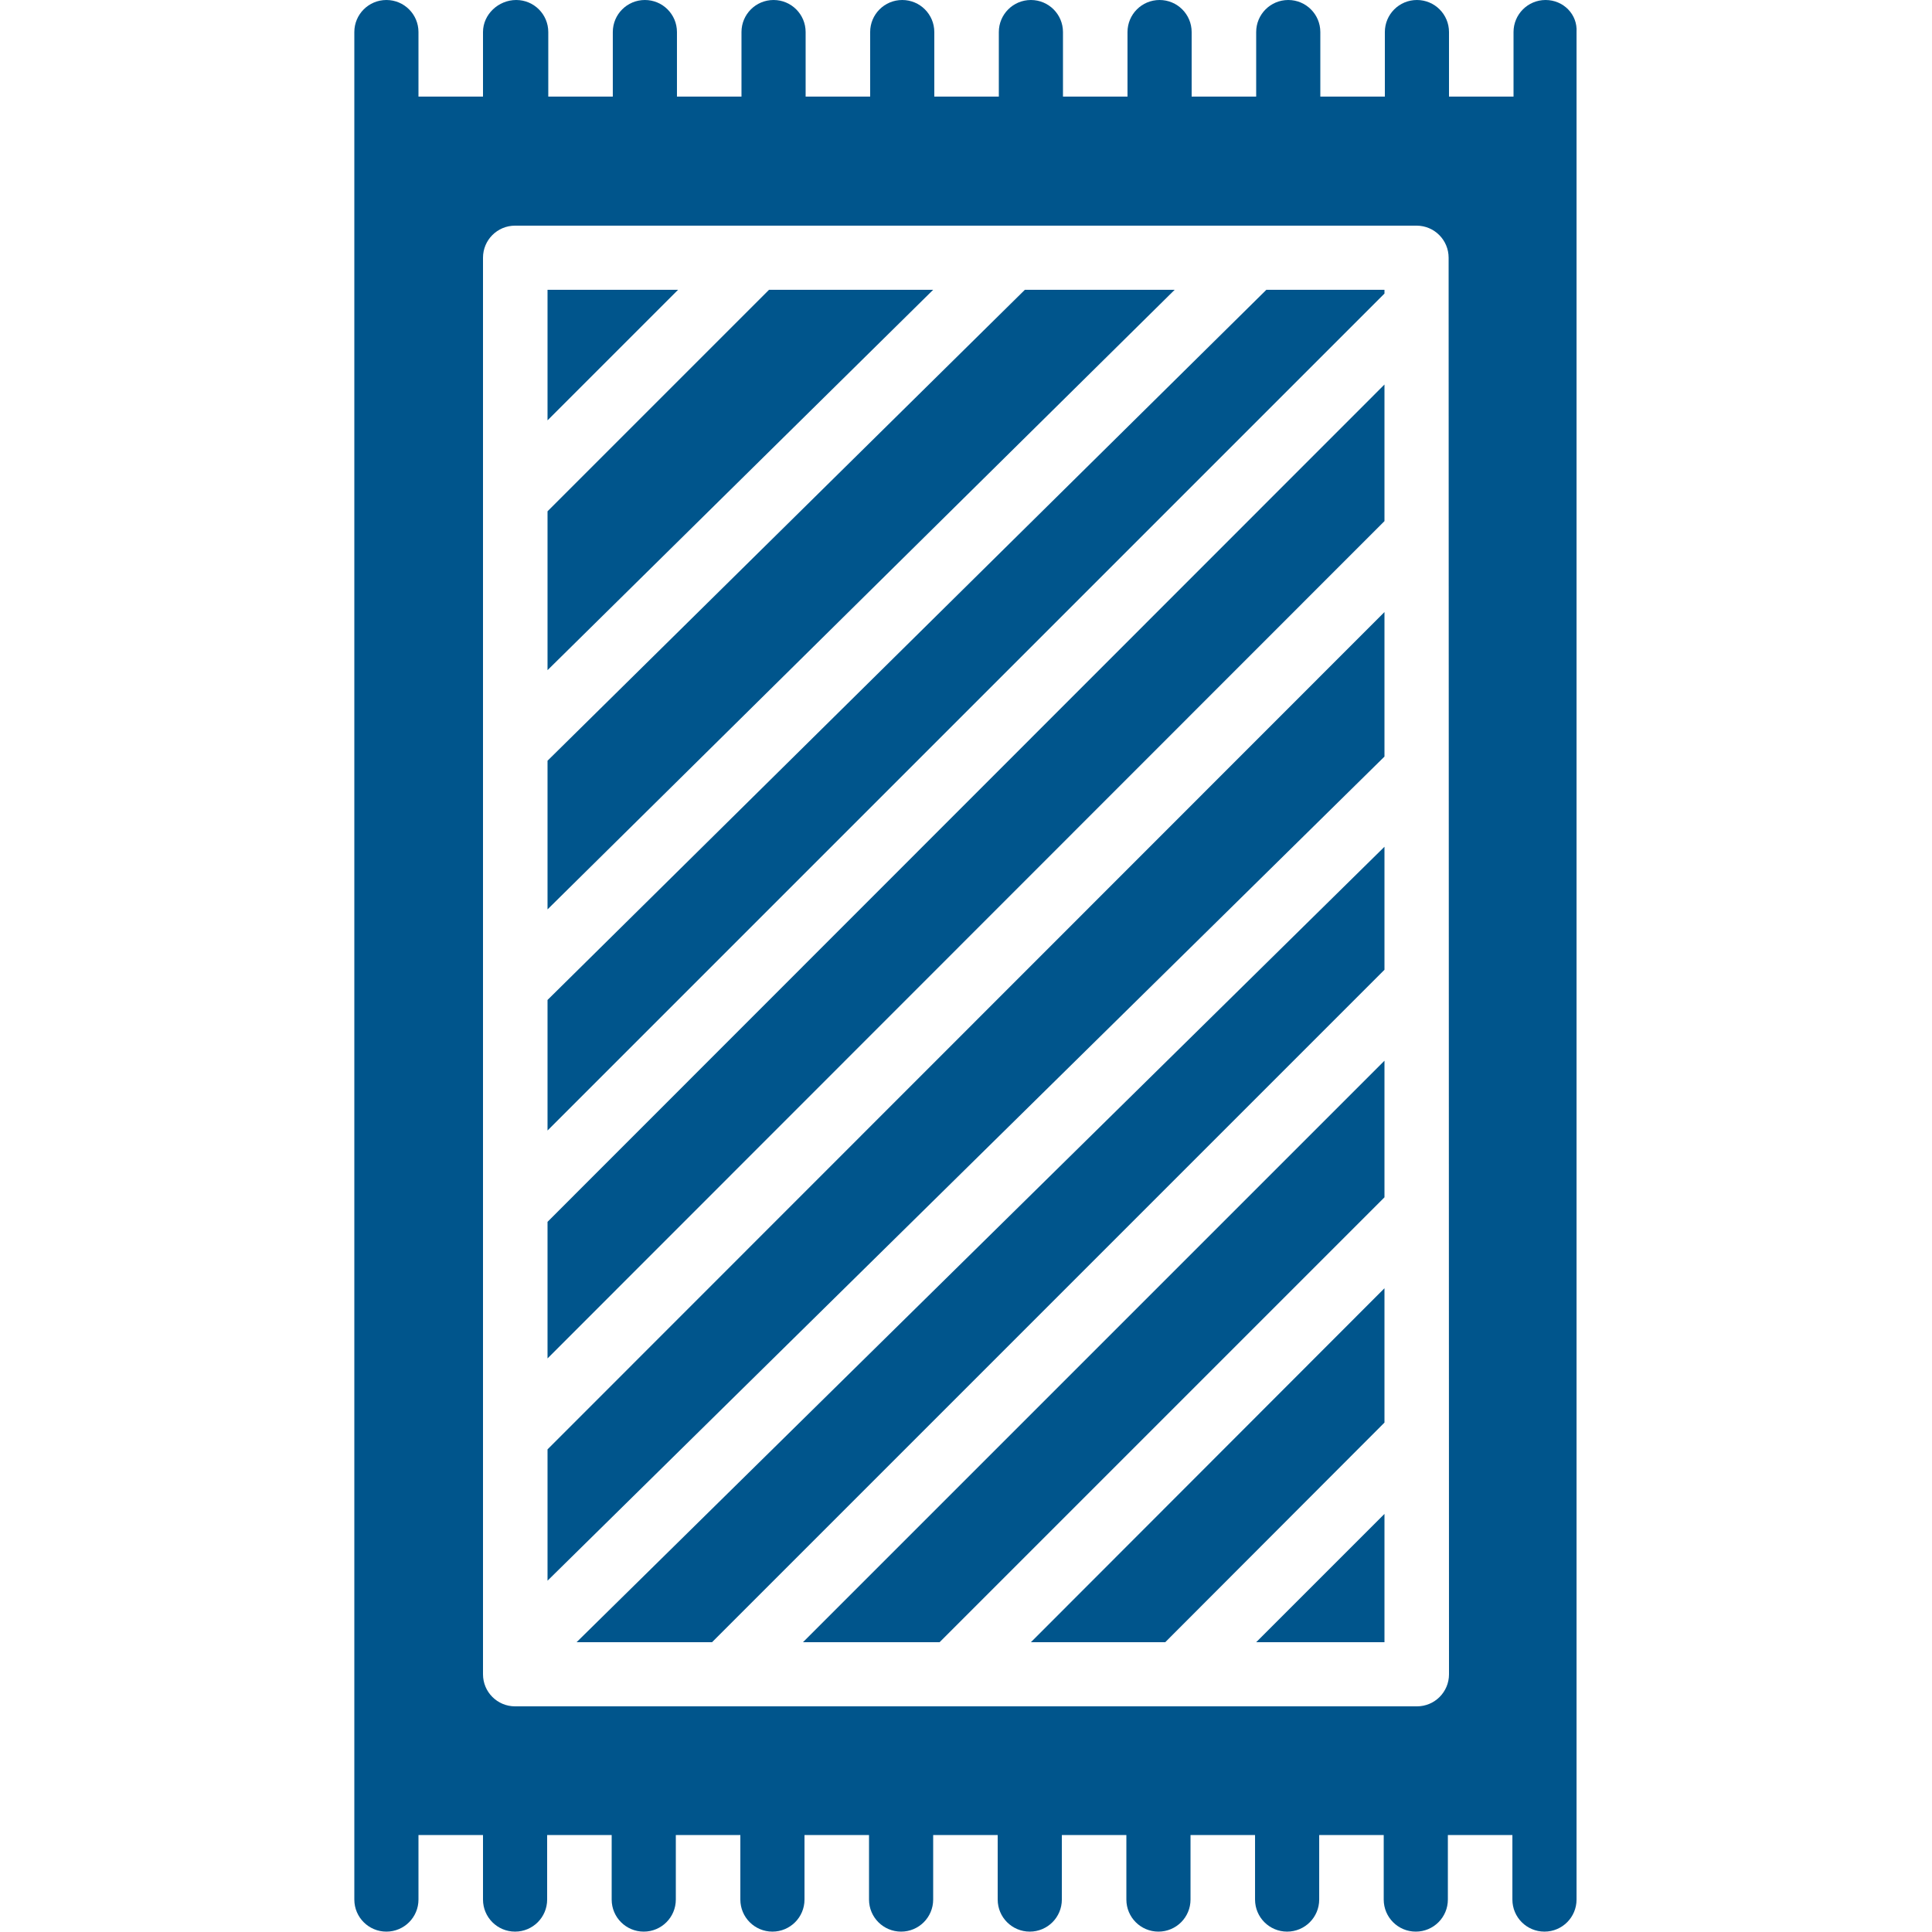
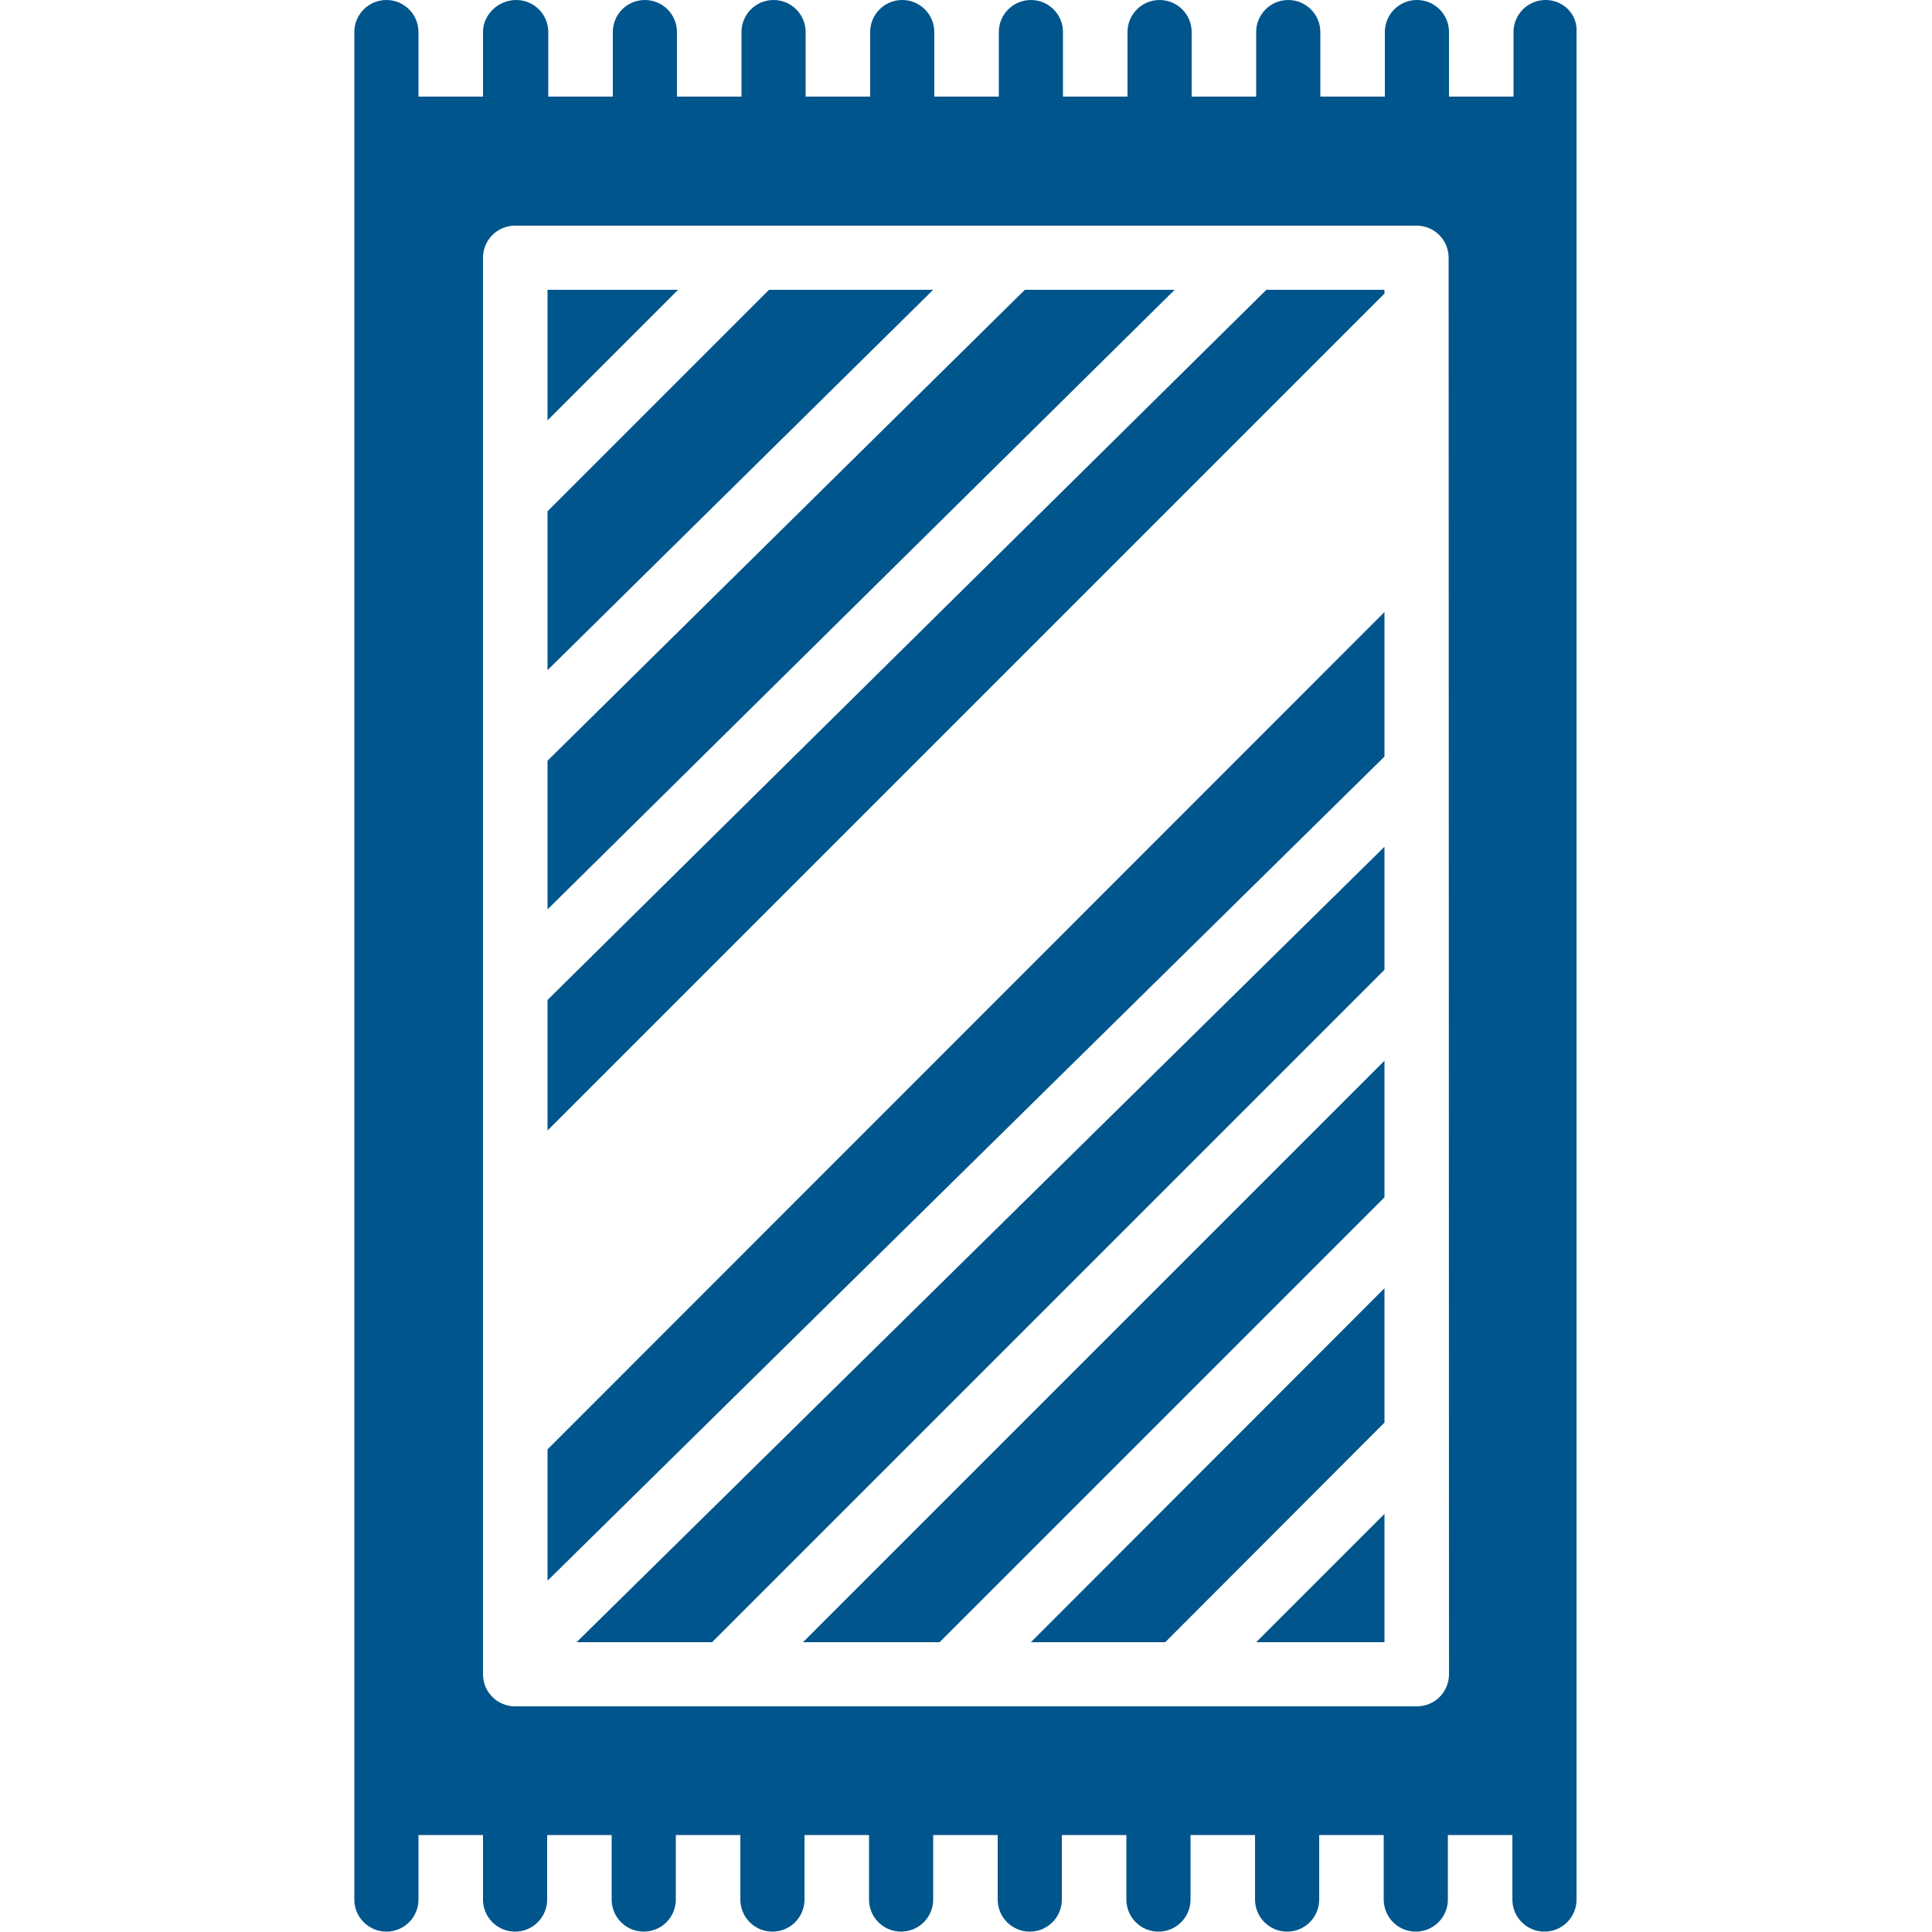
<svg xmlns="http://www.w3.org/2000/svg" version="1.1" id="Capa_1" x="0px" y="0px" viewBox="0 0 512 512" style="enable-background:new 0 0 512 512;" xml:space="preserve">
  <style type="text/css">
	.st0{opacity:1;}
	.st1{fill:#00558C;}
</style>
  <g class="st0">
    <g>
      <g>
        <path class="st1" d="M409.6,0c-4.7,0-8.5,3.8-8.5,8.5v17.1H384V8.5c0-4.7-3.8-8.5-8.5-8.5s-8.5,3.8-8.5,8.5v17.1h-17.1V8.5     c0-4.7-3.8-8.5-8.5-8.5s-8.5,3.8-8.5,8.5v17.1h-17.1V8.5c0-4.7-3.8-8.5-8.5-8.5s-8.5,3.8-8.5,8.5v17.1h-17.1V8.5     c0-4.7-3.8-8.5-8.5-8.5s-8.5,3.8-8.5,8.5v17.1h-17.1V8.5c0-4.7-3.8-8.5-8.5-8.5s-8.5,3.8-8.5,8.5v17.1h-17.1V8.5     c0-4.7-3.8-8.5-8.5-8.5s-8.5,3.8-8.5,8.5v17.1h-17.1V8.5c0-4.7-3.8-8.5-8.5-8.5c-4.7,0-8.5,3.8-8.5,8.5v17.1h-17.1V8.5     c0-4.7-3.8-8.5-8.5-8.5S128,3.8,128,8.5v17.1h-17.1V8.5c0-4.7-3.8-8.5-8.5-8.5s-8.5,3.8-8.5,8.5v25.6v443.7v25.6     c0,4.7,3.8,8.5,8.5,8.5s8.5-3.8,8.5-8.5v-17.1H128v17.1c0,4.7,3.8,8.5,8.5,8.5s8.5-3.8,8.5-8.5v-17.1h17.1v17.1     c0,4.7,3.8,8.5,8.5,8.5c4.7,0,8.5-3.8,8.5-8.5v-17.1h17.1v17.1c0,4.7,3.8,8.5,8.5,8.5s8.5-3.8,8.5-8.5v-17.1h17.1v17.1     c0,4.7,3.8,8.5,8.5,8.5s8.5-3.8,8.5-8.5v-17.1h17.1v17.1c0,4.7,3.8,8.5,8.5,8.5s8.5-3.8,8.5-8.5v-17.1h17.1v17.1     c0,4.7,3.8,8.5,8.5,8.5s8.5-3.8,8.5-8.5v-17.1h17.1v17.1c0,4.7,3.8,8.5,8.5,8.5s8.5-3.8,8.5-8.5v-17.1h17.1v17.1     c0,4.7,3.8,8.5,8.5,8.5s8.5-3.8,8.5-8.5v-17.1h17.1v17.1c0,4.7,3.8,8.5,8.5,8.5s8.5-3.8,8.5-8.5v-25.6V34.1V8.5     C418.1,3.8,414.3,0,409.6,0z M384,443.7c0,4.7-3.8,8.5-8.5,8.5H136.5c-4.7,0-8.5-3.8-8.5-8.5V68.3c0-4.7,3.8-8.5,8.5-8.5h238.9     c4.7,0,8.5,3.8,8.5,8.5L384,443.7L384,443.7z" />
        <polygon class="st1" points="366.9,162.2 145.1,384.1 145.1,418.9 366.9,200.5    " />
        <polygon class="st1" points="145.1,241 311.3,76.8 271.6,76.8 145.1,201.6    " />
        <polygon class="st1" points="366.9,281.1 212.8,435.2 249,435.2 366.9,317.3    " />
        <polygon class="st1" points="366.9,341.4 273.2,435.2 308.8,435.2 366.9,377    " />
        <polygon class="st1" points="188.7,435.2 366.9,257 366.9,224.4 152.8,435.2    " />
        <polygon class="st1" points="203.8,76.8 145.1,135.5 145.1,177.6 247.3,76.8    " />
-         <polygon class="st1" points="145.1,360 366.9,138.1 366.9,101.9 145.1,323.8    " />
        <polygon class="st1" points="366.9,435.2 366.9,401.2 332.9,435.2    " />
        <polygon class="st1" points="145.1,299.6 366.9,77.8 366.9,76.8 335.6,76.8 145.1,265    " />
        <polygon class="st1" points="145.1,76.8 145.1,111.4 179.7,76.8    " />
      </g>
    </g>
  </g>
</svg>